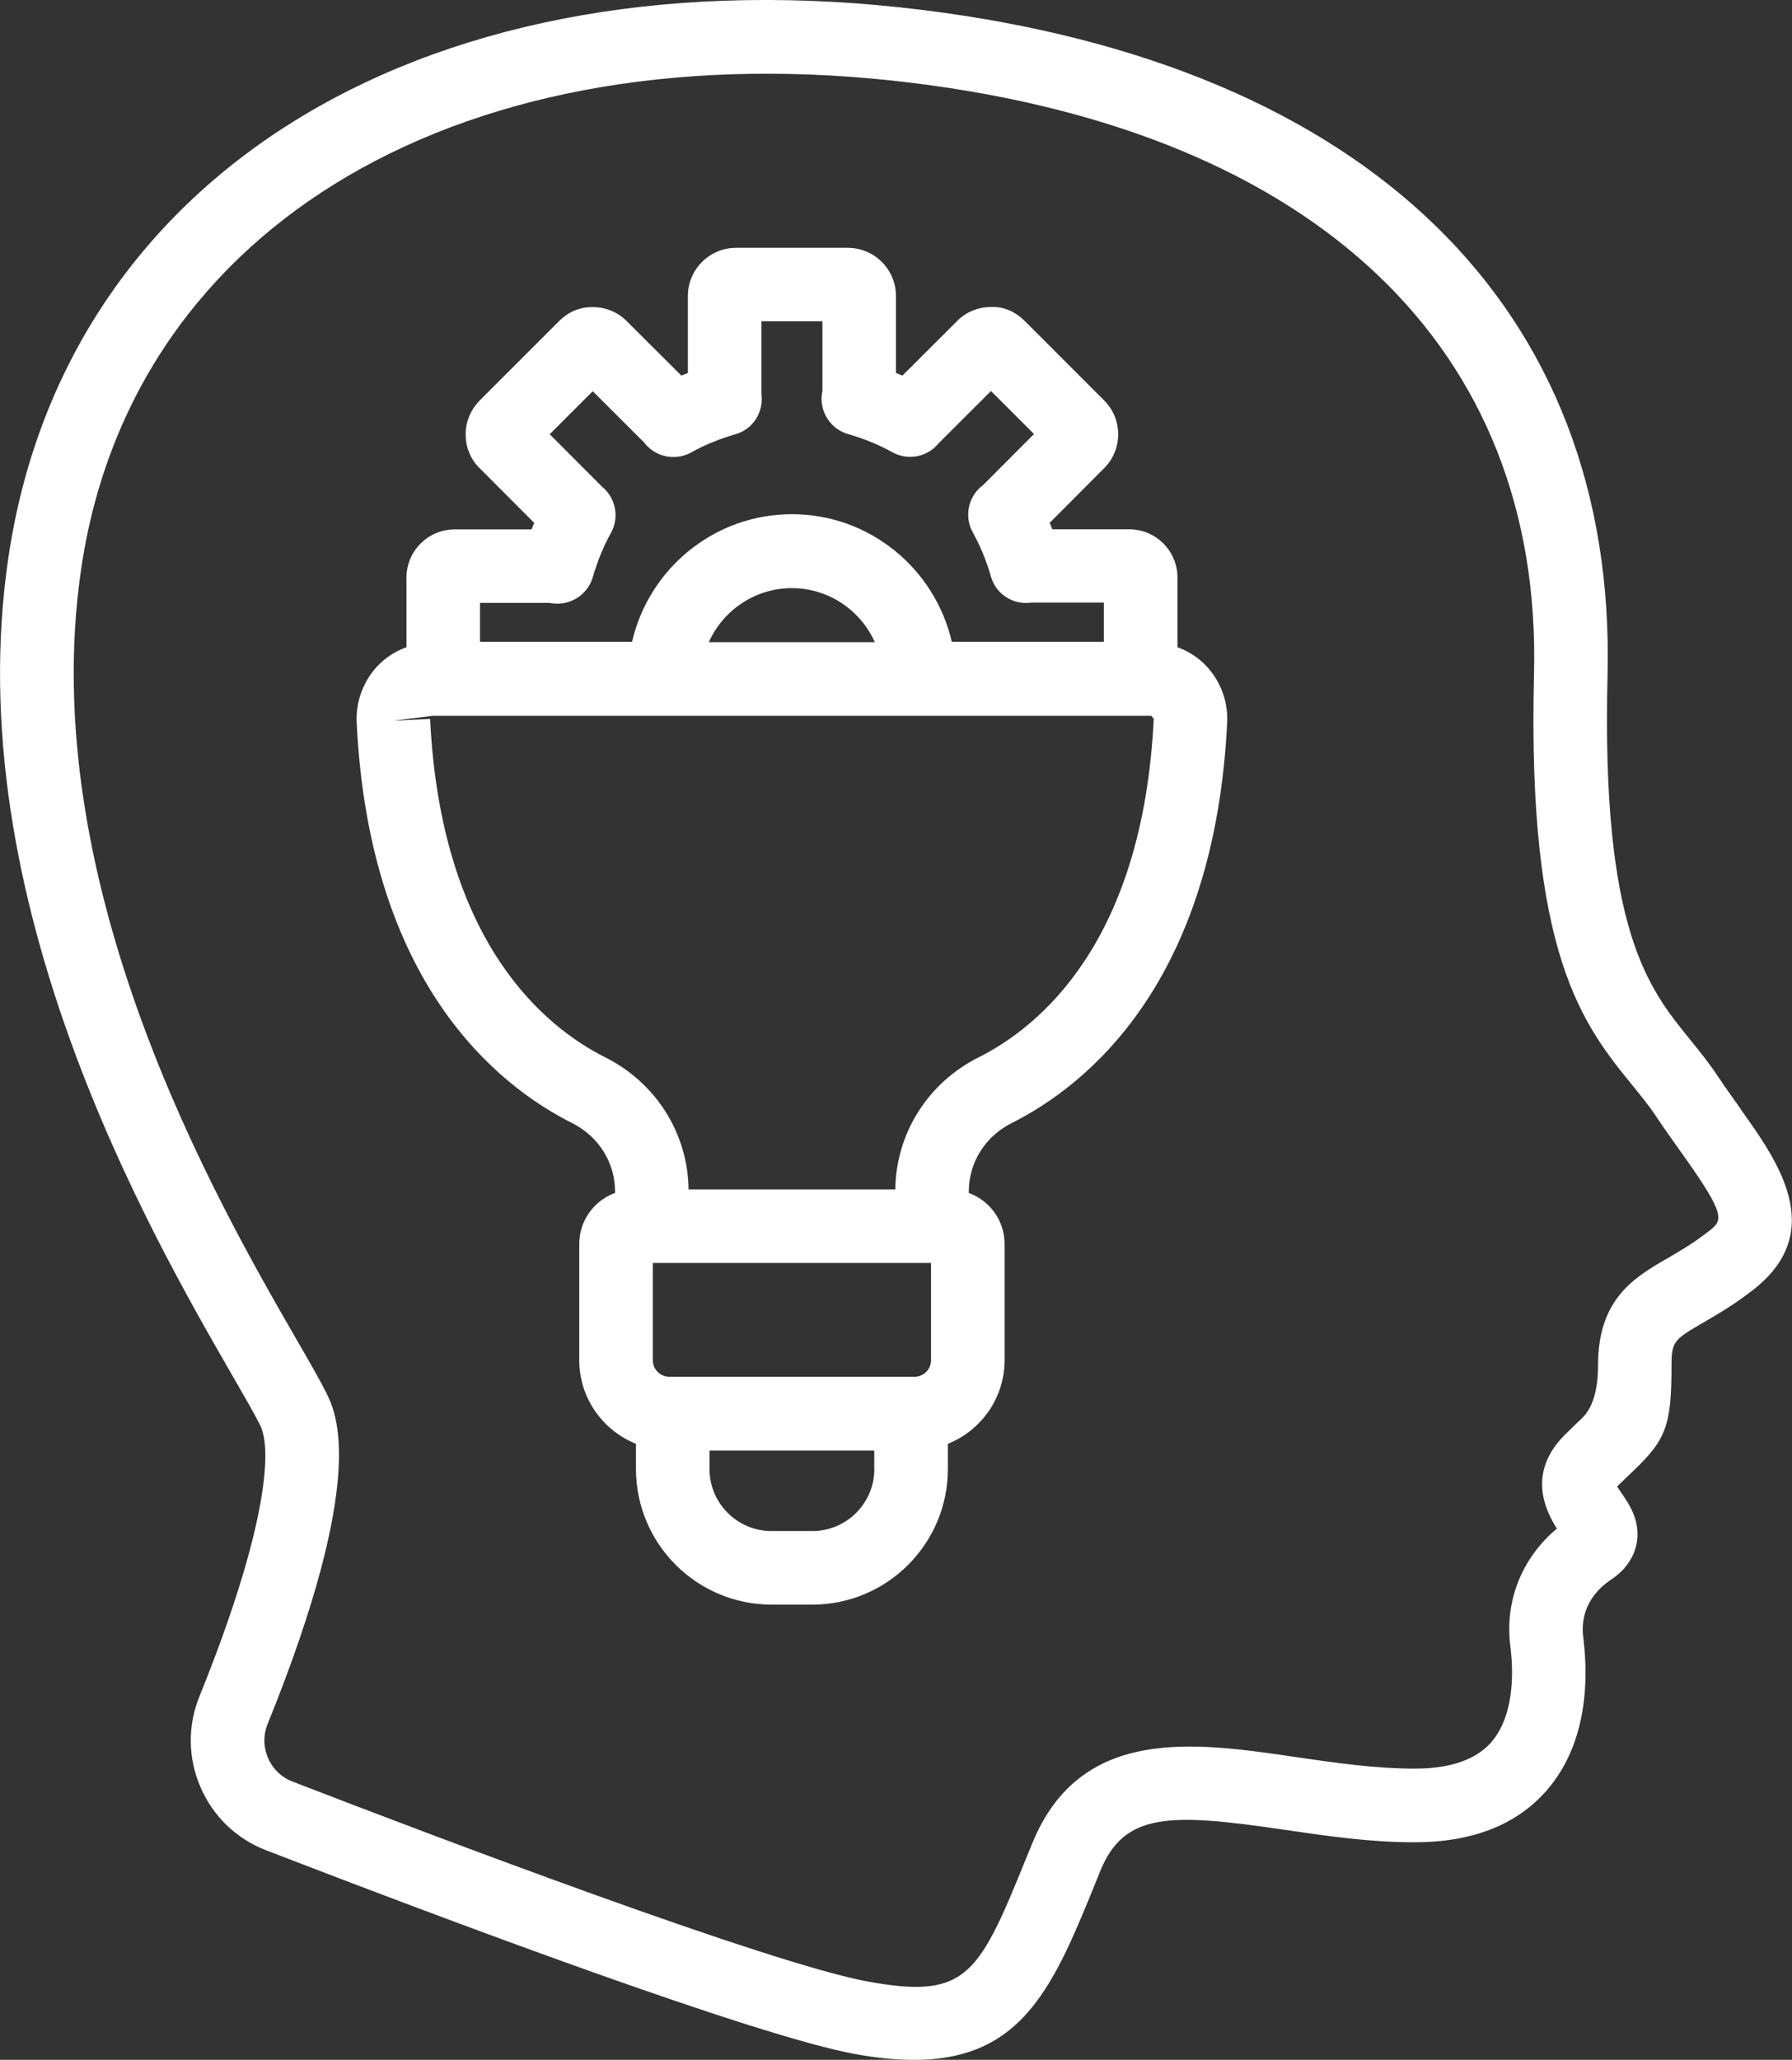
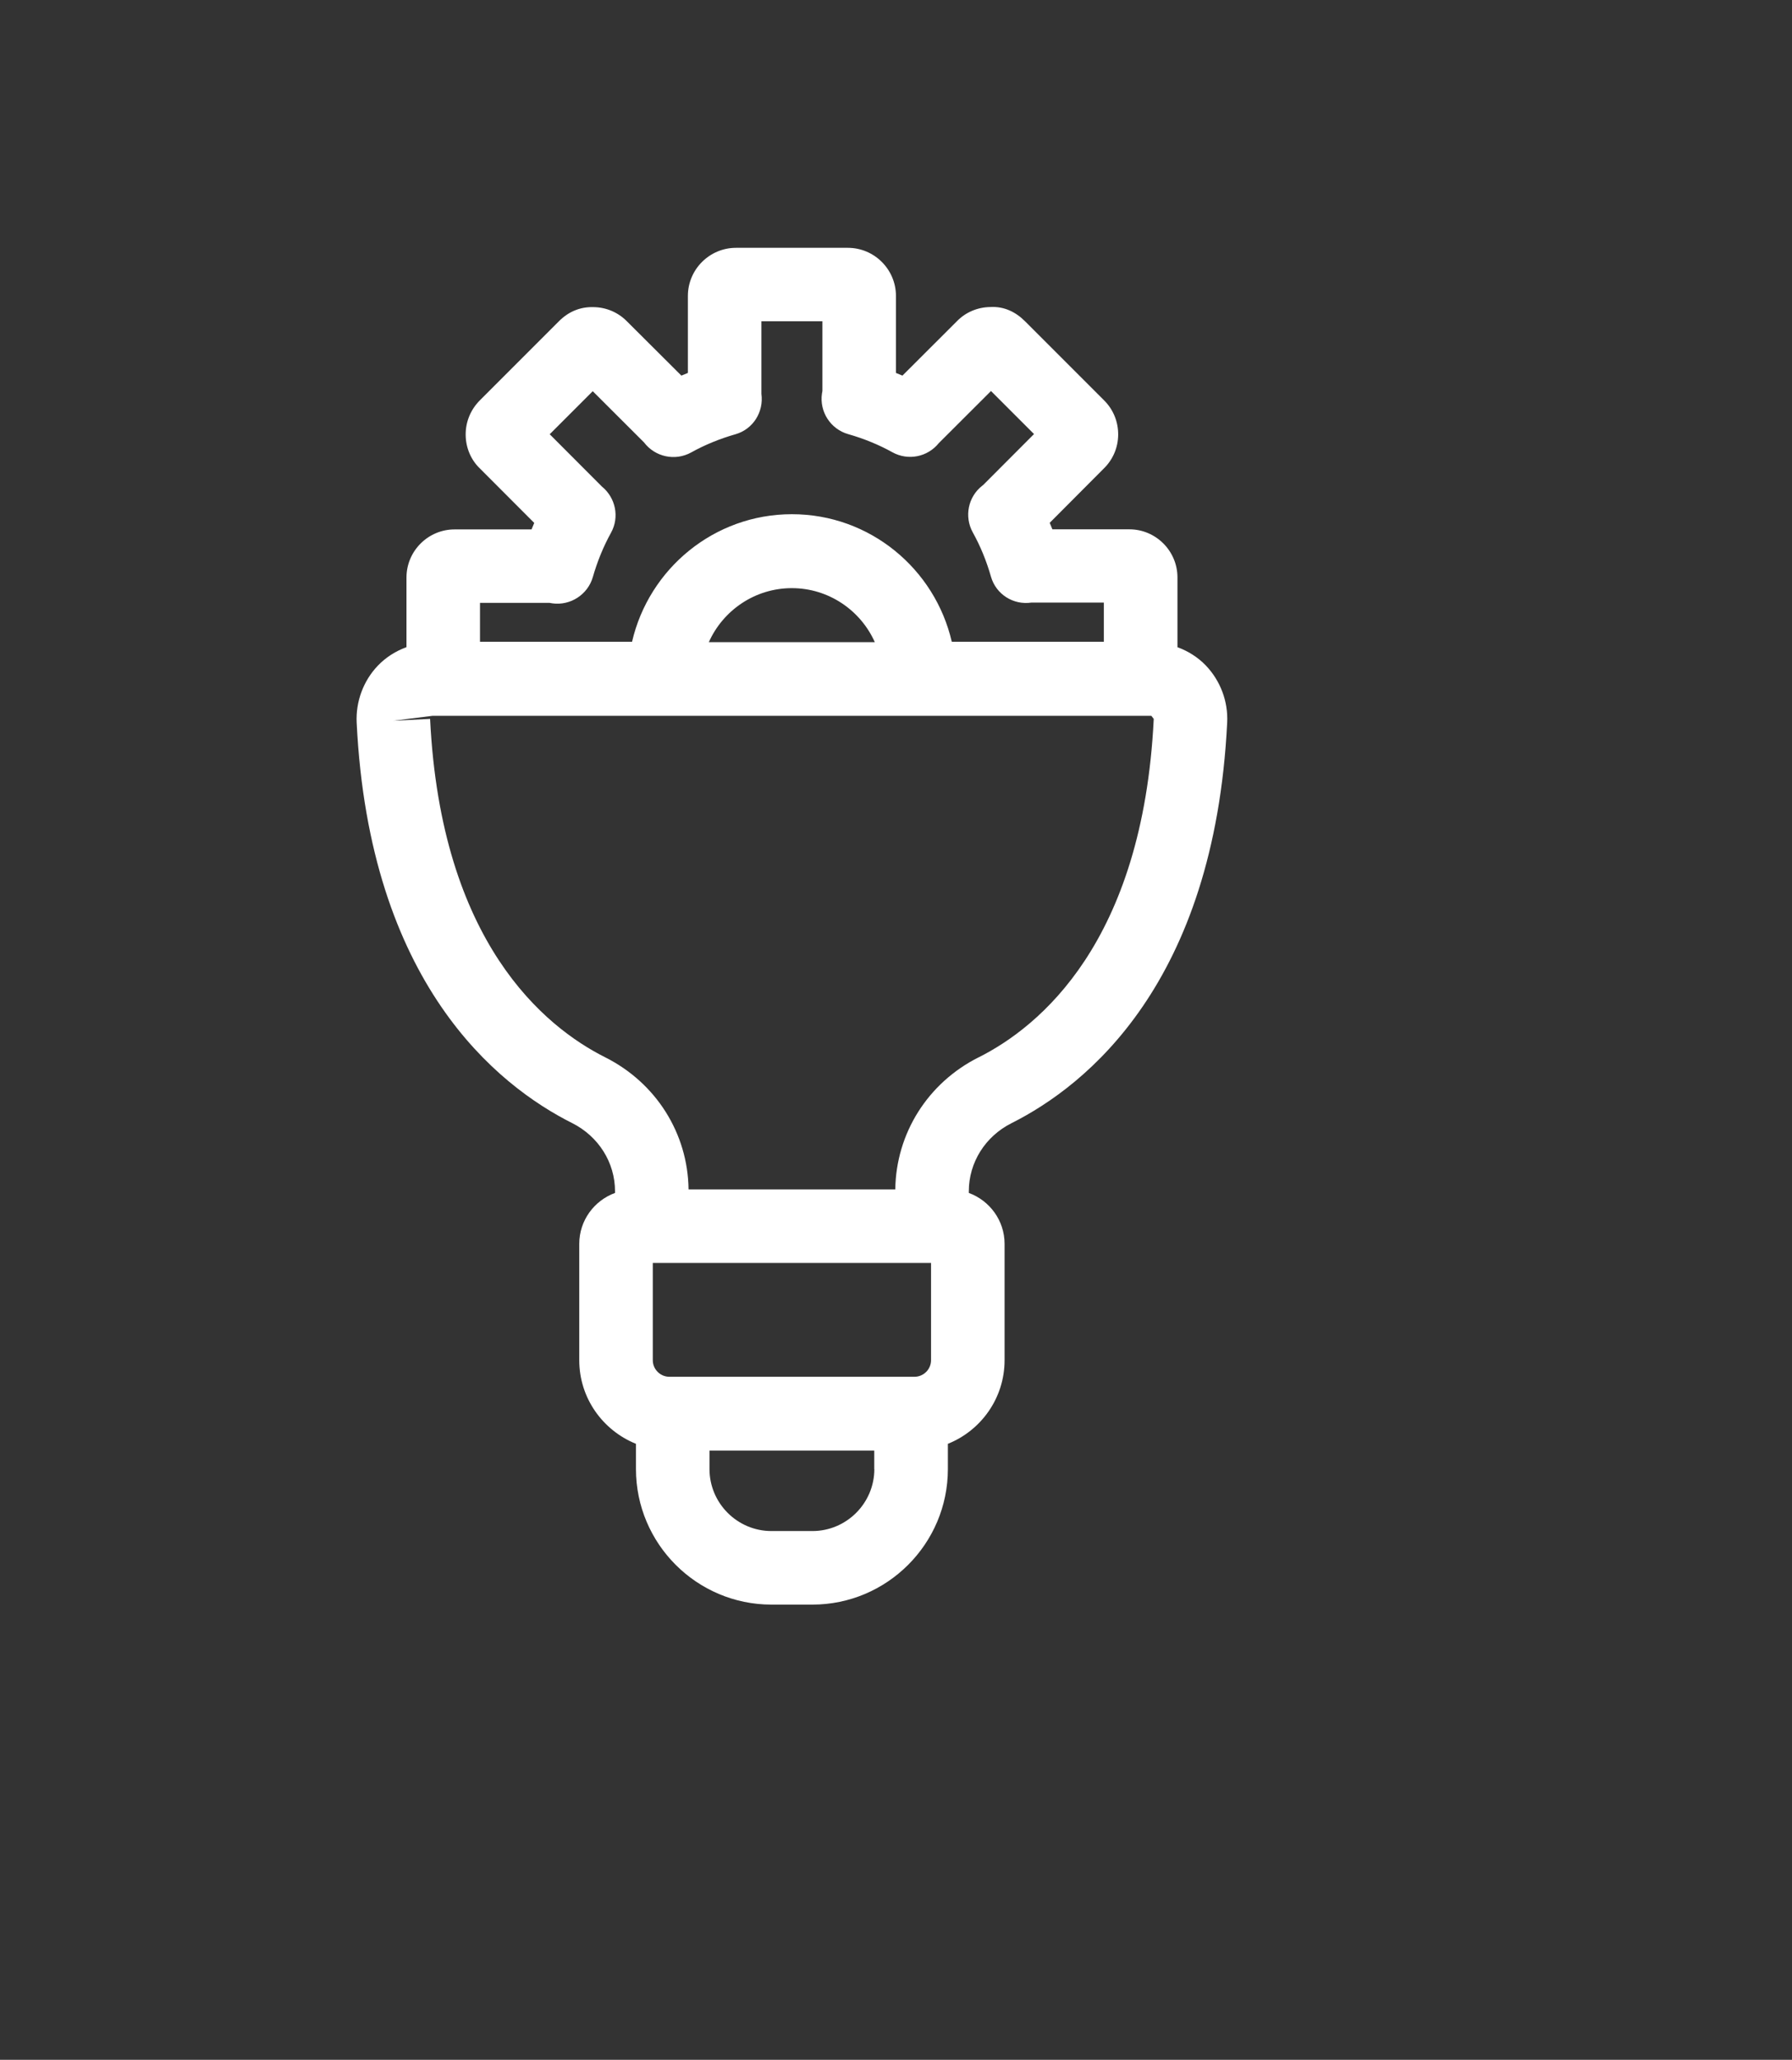
<svg xmlns="http://www.w3.org/2000/svg" id="Layer_1" viewBox="0 0 187.41 215.35">
  <rect x="0" y="0" width="187.41" height="215.35" fill="#333333" stroke="none" />
  <defs>
    <style>
      .cls-1 {
        fill: #fff;
      }
    </style>
  </defs>
  <path class="cls-1" d="M123.14,67.65v-7.28c0-2.77-2.26-5.03-5.03-5.03h-8.05c-.09-.23-.18-.45-.28-.68l5.64-5.66c.97-.94,1.51-2.2,1.52-3.55.01-1.36-.51-2.64-1.48-3.6l-8.27-8.27c-.97-.97-2.19-1.56-3.6-1.48-1.35.01-2.61.55-3.51,1.48l-5.7,5.69c-.23-.1-.45-.19-.68-.28v-8.05c0-2.77-2.26-5.03-5.03-5.03h-11.7c-2.77,0-5.03,2.26-5.03,5.03v8.05c-.23.09-.45.18-.68.28l-5.66-5.64c-.94-.97-2.2-1.51-3.55-1.52-1.42-.04-2.64.51-3.6,1.48l-8.26,8.26c-.97.97-1.5,2.25-1.49,3.61.01,1.35.55,2.62,1.48,3.51l5.69,5.7c-.1.23-.19.45-.28.68h-8.05c-2.77,0-5.03,2.26-5.03,5.03v7.28c-1.12.41-2.15,1.05-3,1.94-1.51,1.58-2.31,3.75-2.21,5.94,1.33,27.26,14.69,37.94,22.54,41.88,2.76,1.39,4.48,4.12,4.48,7.13v.17c-2.18.8-3.74,2.88-3.74,5.33v12.16c0,3.96,2.46,7.34,5.93,8.74v2.64c0,7.81,6.36,14.17,14.17,14.17h4.28c7.81,0,14.17-6.36,14.17-14.17v-2.64c3.47-1.39,5.93-4.78,5.93-8.74v-12.16c0-2.45-1.56-4.53-3.74-5.33v-.17c0-3.01,1.72-5.75,4.48-7.13,7.84-3.94,21.2-14.63,22.54-41.88.11-2.19-.7-4.35-2.21-5.94-.85-.89-1.88-1.53-3-1.94ZM50.2,63.03h7.28c.1.02.2.04.29.05,1.88.26,3.7-.91,4.23-2.75.47-1.64,1.11-3.2,1.9-4.63.91-1.64.48-3.67-.96-4.84l-5.45-5.46,4.5-4.5,5.34,5.33s.01.02.02.02c1.16,1.53,3.26,1.98,4.94,1.05,1.42-.79,2.98-1.43,4.63-1.9,1.84-.53,2.97-2.33,2.71-4.23,0-.02,0-.04,0-.06v-7.52h6.38v7.28c-.02.1-.04.2-.05.29-.27,1.9.91,3.71,2.75,4.23,1.65.47,3.21,1.11,4.63,1.9,1.64.9,3.67.49,4.84-.96l5.46-5.45,4.5,4.5-5.32,5.33s-.05.04-.08.06c-1.5,1.16-1.92,3.24-1,4.9.79,1.42,1.43,2.98,1.9,4.63.53,1.84,2.34,2.98,4.23,2.7.02,0,.03,0,.05,0h7.52v4.1h-15.9c-1.76-7.63-8.57-13.34-16.72-13.34s-14.96,5.72-16.72,13.34h-15.9v-4.1ZM91.5,67.14h-17.37c1.48-3.32,4.82-5.65,8.68-5.65s7.2,2.33,8.68,5.65ZM91.44,153.59c0,3.57-2.91,6.48-6.48,6.48h-4.28c-3.57,0-6.48-2.91-6.48-6.48v-1.93h17.23v1.93ZM97.37,142.21c0,.95-.78,1.73-1.73,1.73h-25.64c-.95,0-1.73-.78-1.73-1.73v-10.17h29.1v10.17ZM102.35,110.54c-5.32,2.67-8.64,7.95-8.72,13.81h-21.62c-.07-5.86-3.4-11.14-8.72-13.81-6.35-3.19-17.17-12.03-18.31-35.38l-3.84.19,4.09-.51h75.18l.25.32c-1.14,23.36-11.96,32.19-18.3,35.38Z" />
-   <path class="cls-1" d="M182.06,115.96c-.79-1.1-1.62-2.26-2.44-3.49-.9-1.35-1.88-2.56-2.89-3.81-4.35-5.35-9.27-11.41-8.61-38.05.96-38.46-25.16-63.81-71.65-69.57C45.27-5.3,6.85,17.73.87,58.34c-5.27,35.73,14.87,70.63,23.47,85.54,1.27,2.2,2.27,3.93,2.87,5.13,1.37,2.74.42,11.62-6.35,28.34-1.25,3.08-1.21,6.45.11,9.5,1.32,3.06,3.76,5.4,6.87,6.6h0c18.48,7.13,51.05,19.38,61.6,21.3,2.28.42,4.31.61,6.14.61,11.48,0,14.67-7.85,19.17-18.96l.3-.75c2.52-6.19,7.28-6.11,19.27-4.35,4.38.64,8.9,1.31,13.61,1.31,6,0,10.63-1.8,13.76-5.35,3.38-3.83,4.72-9.41,3.88-16.15-.17-1.38-.02-3.99,2.92-5.96,1.84-1.23,2.46-2.72,2.67-3.75.45-2.35-.78-4.15-1.6-5.33-.13-.19-.3-.44-.44-.65.6-.6,1.12-1.09,1.57-1.52,3.58-3.39,4.12-4.85,4.12-11.21,0-2.49.32-2.67,3.4-4.46,1.43-.83,3.22-1.87,5.18-3.41,7.77-6.11,2.5-13.47-1.35-18.85ZM178.65,128.76c-1.54,1.21-2.93,2.02-4.28,2.8-3.39,1.97-7.24,4.19-7.24,11.12q0,4-1.71,5.62c-.5.48-1.09,1.03-1.77,1.71-3.98,3.98-2.02,7.93-.83,9.8-3.66,3.08-5.46,7.55-4.87,12.25.55,4.42-.16,8.01-2.01,10.11-1.61,1.82-4.3,2.74-7.99,2.74-4.15,0-8.39-.62-12.5-1.22-10.55-1.55-22.49-3.3-27.51,9.07l-.31.75c-5.23,12.89-6.32,15.57-16.81,13.67-10.3-1.87-45.54-15.24-60.21-20.91h0c-1.17-.45-2.09-1.33-2.58-2.48-.49-1.14-.51-2.4-.04-3.55,10.49-25.9,7.19-32.5,6.11-34.67-.65-1.29-1.72-3.17-3.09-5.53-8.2-14.21-27.39-47.49-22.52-80.57C13.81,23.3,48.81,2.9,95.52,8.68c42.1,5.22,65.76,27.72,64.91,61.75-.74,29.48,5.14,36.71,10.33,43.09.86,1.06,1.7,2.08,2.46,3.23.87,1.3,1.75,2.53,2.58,3.7,4.84,6.76,4.38,7.12,2.85,8.32Z" />
</svg>